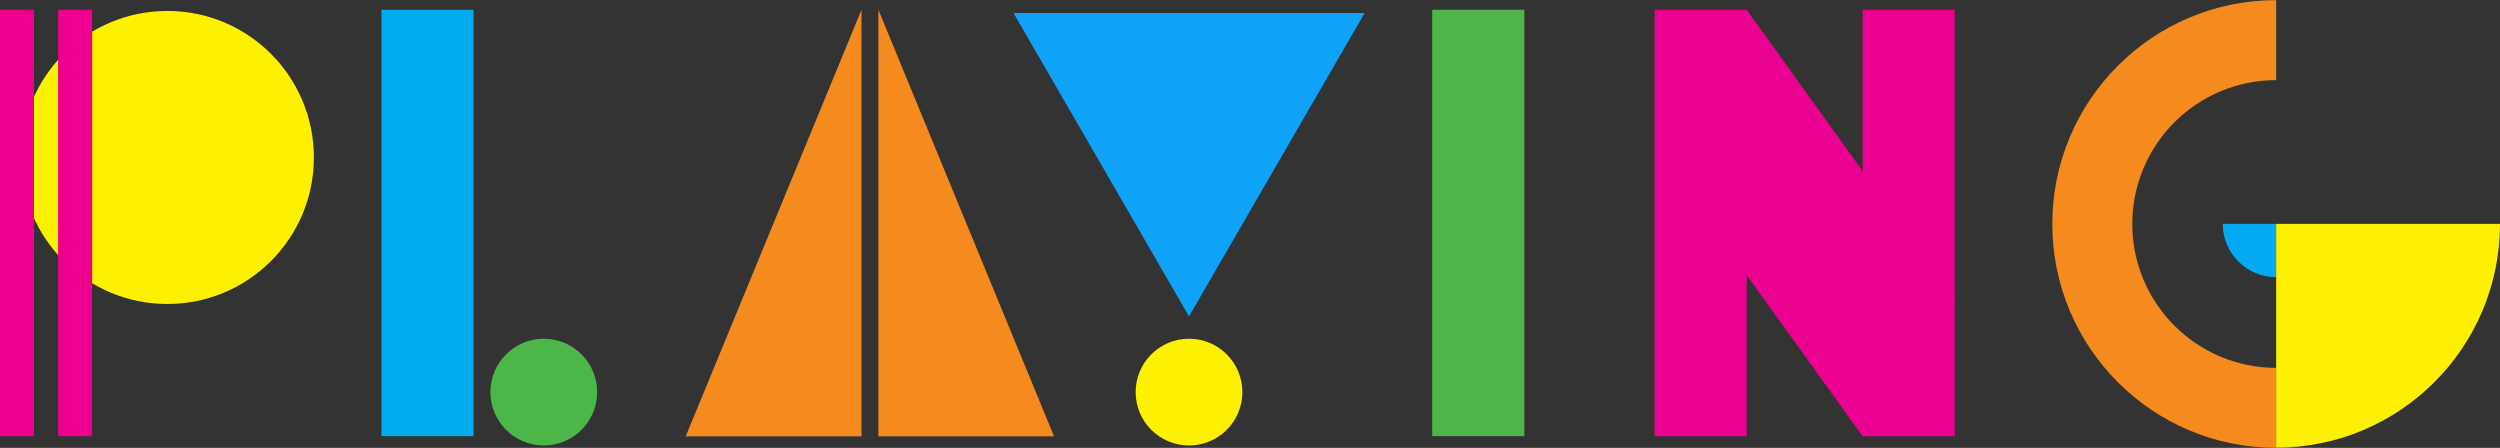
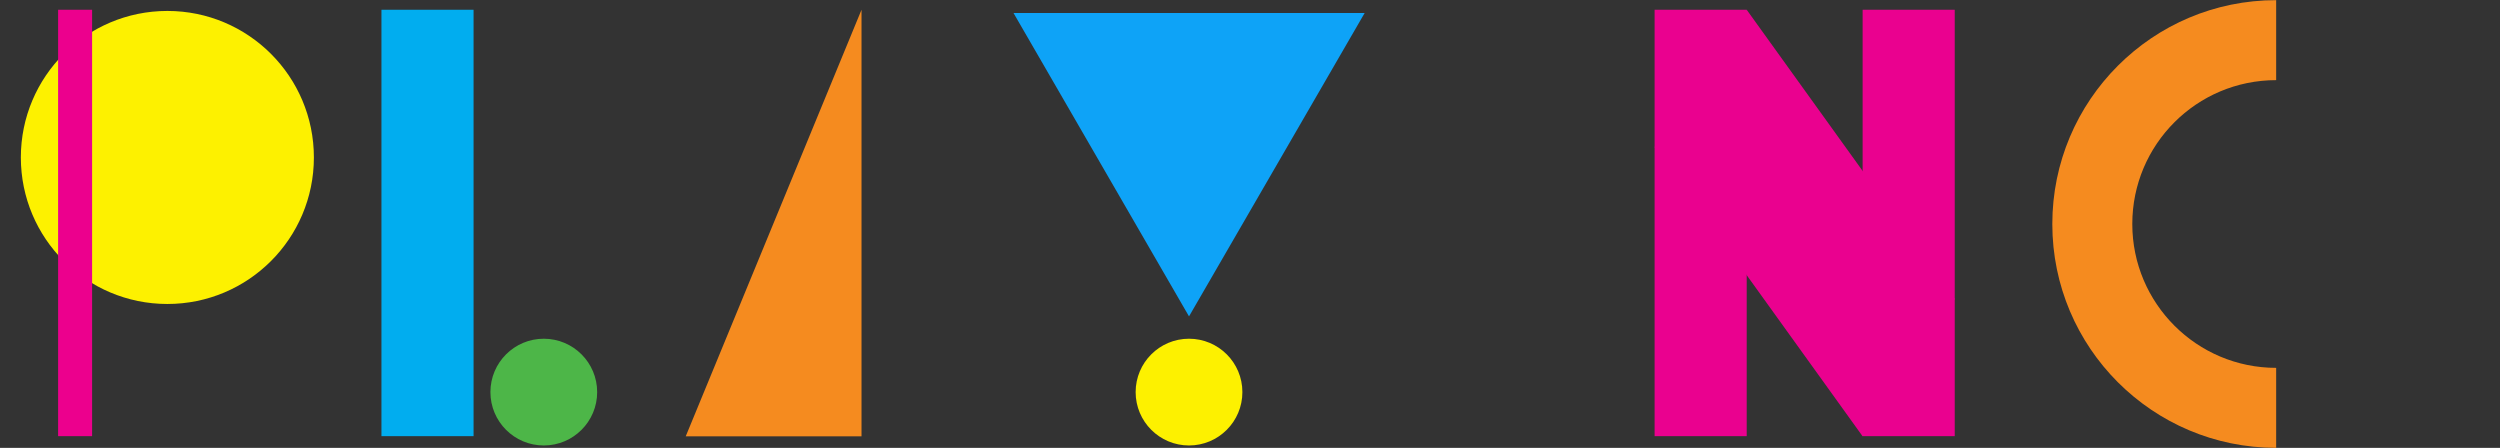
<svg xmlns="http://www.w3.org/2000/svg" id="Layer_2" data-name="Layer 2" width="169.09" height="30.29" viewBox="0 0 169.09 30.29">
  <rect x="0" y="0" width="169.09" height="30.29" fill="#333333" stroke="none" />
  <defs>
    <style>
      .cls-1 {
        fill: #ea018f;
      }

      .cls-1, .cls-2, .cls-3, .cls-4, .cls-5, .cls-6, .cls-7, .cls-8, .cls-9, .cls-10 {
        stroke-width: 0px;
      }

      .cls-2 {
        fill: #0ea3f7;
      }

      .cls-3 {
        fill: #f58b1f;
      }

      .cls-4 {
        fill: #4fb54b;
      }

      .cls-5 {
        fill: #fdf002;
      }

      .cls-6 {
        fill: #4db648;
      }

      .cls-7 {
        fill: #ec008d;
      }

      .cls-8 {
        fill: #01adef;
      }

      .cls-9 {
        fill: #fdf100;
      }

      .cls-10 {
        fill: #03aaf3;
      }
    </style>
  </defs>
  <g id="_レイヤー_1" data-name="レイヤー 1">
    <g>
      <circle class="cls-9" cx="11.32" cy="10.65" r="9.91" />
-       <rect class="cls-7" y=".66" width="2.3" height="28.84" />
      <rect class="cls-8" x="25.8" y=".66" width="6.23" height="28.84" />
      <rect class="cls-1" x="111.91" y=".66" width="6.23" height="28.84" />
      <polygon class="cls-1" points="132.21 20.22 125.98 29.51 111.91 9.95 118.14 .66 132.21 20.22" />
      <rect class="cls-1" x="125.98" y=".66" width="6.23" height="28.84" />
-       <rect class="cls-4" x="96.87" y=".66" width="6.23" height="28.84" />
-       <polygon class="cls-3" points="71.29 29.51 59.41 29.51 59.41 .66 71.29 29.51" />
      <polygon class="cls-3" points="46.38 29.51 58.27 29.51 58.27 .66 46.38 29.51" />
      <rect class="cls-7" x="3.93" y=".66" width="2.3" height="28.84" />
      <circle class="cls-6" cx="36.78" cy="26.52" r="3.61" />
-       <path class="cls-10" d="M153.95,15.14v3.61c-1.99,0-3.61-1.62-3.61-3.61h3.61Z" />
      <circle class="cls-9" cx="80.42" cy="26.52" r="3.61" />
      <polygon class="cls-2" points="80.42 21.4 68.55 .88 92.3 .88 80.42 21.4" />
      <path class="cls-3" d="M153.95,30.29c-8.36,0-15.14-6.78-15.14-15.14s6.78-15.14,15.14-15.14v5.41c-5.38,0-9.73,4.36-9.73,9.73s4.36,9.73,9.73,9.73v5.41Z" />
-       <path class="cls-5" d="M153.95,15.14h15.14c0,8.36-6.78,15.14-15.14,15.14v-15.14Z" />
    </g>
  </g>
</svg>